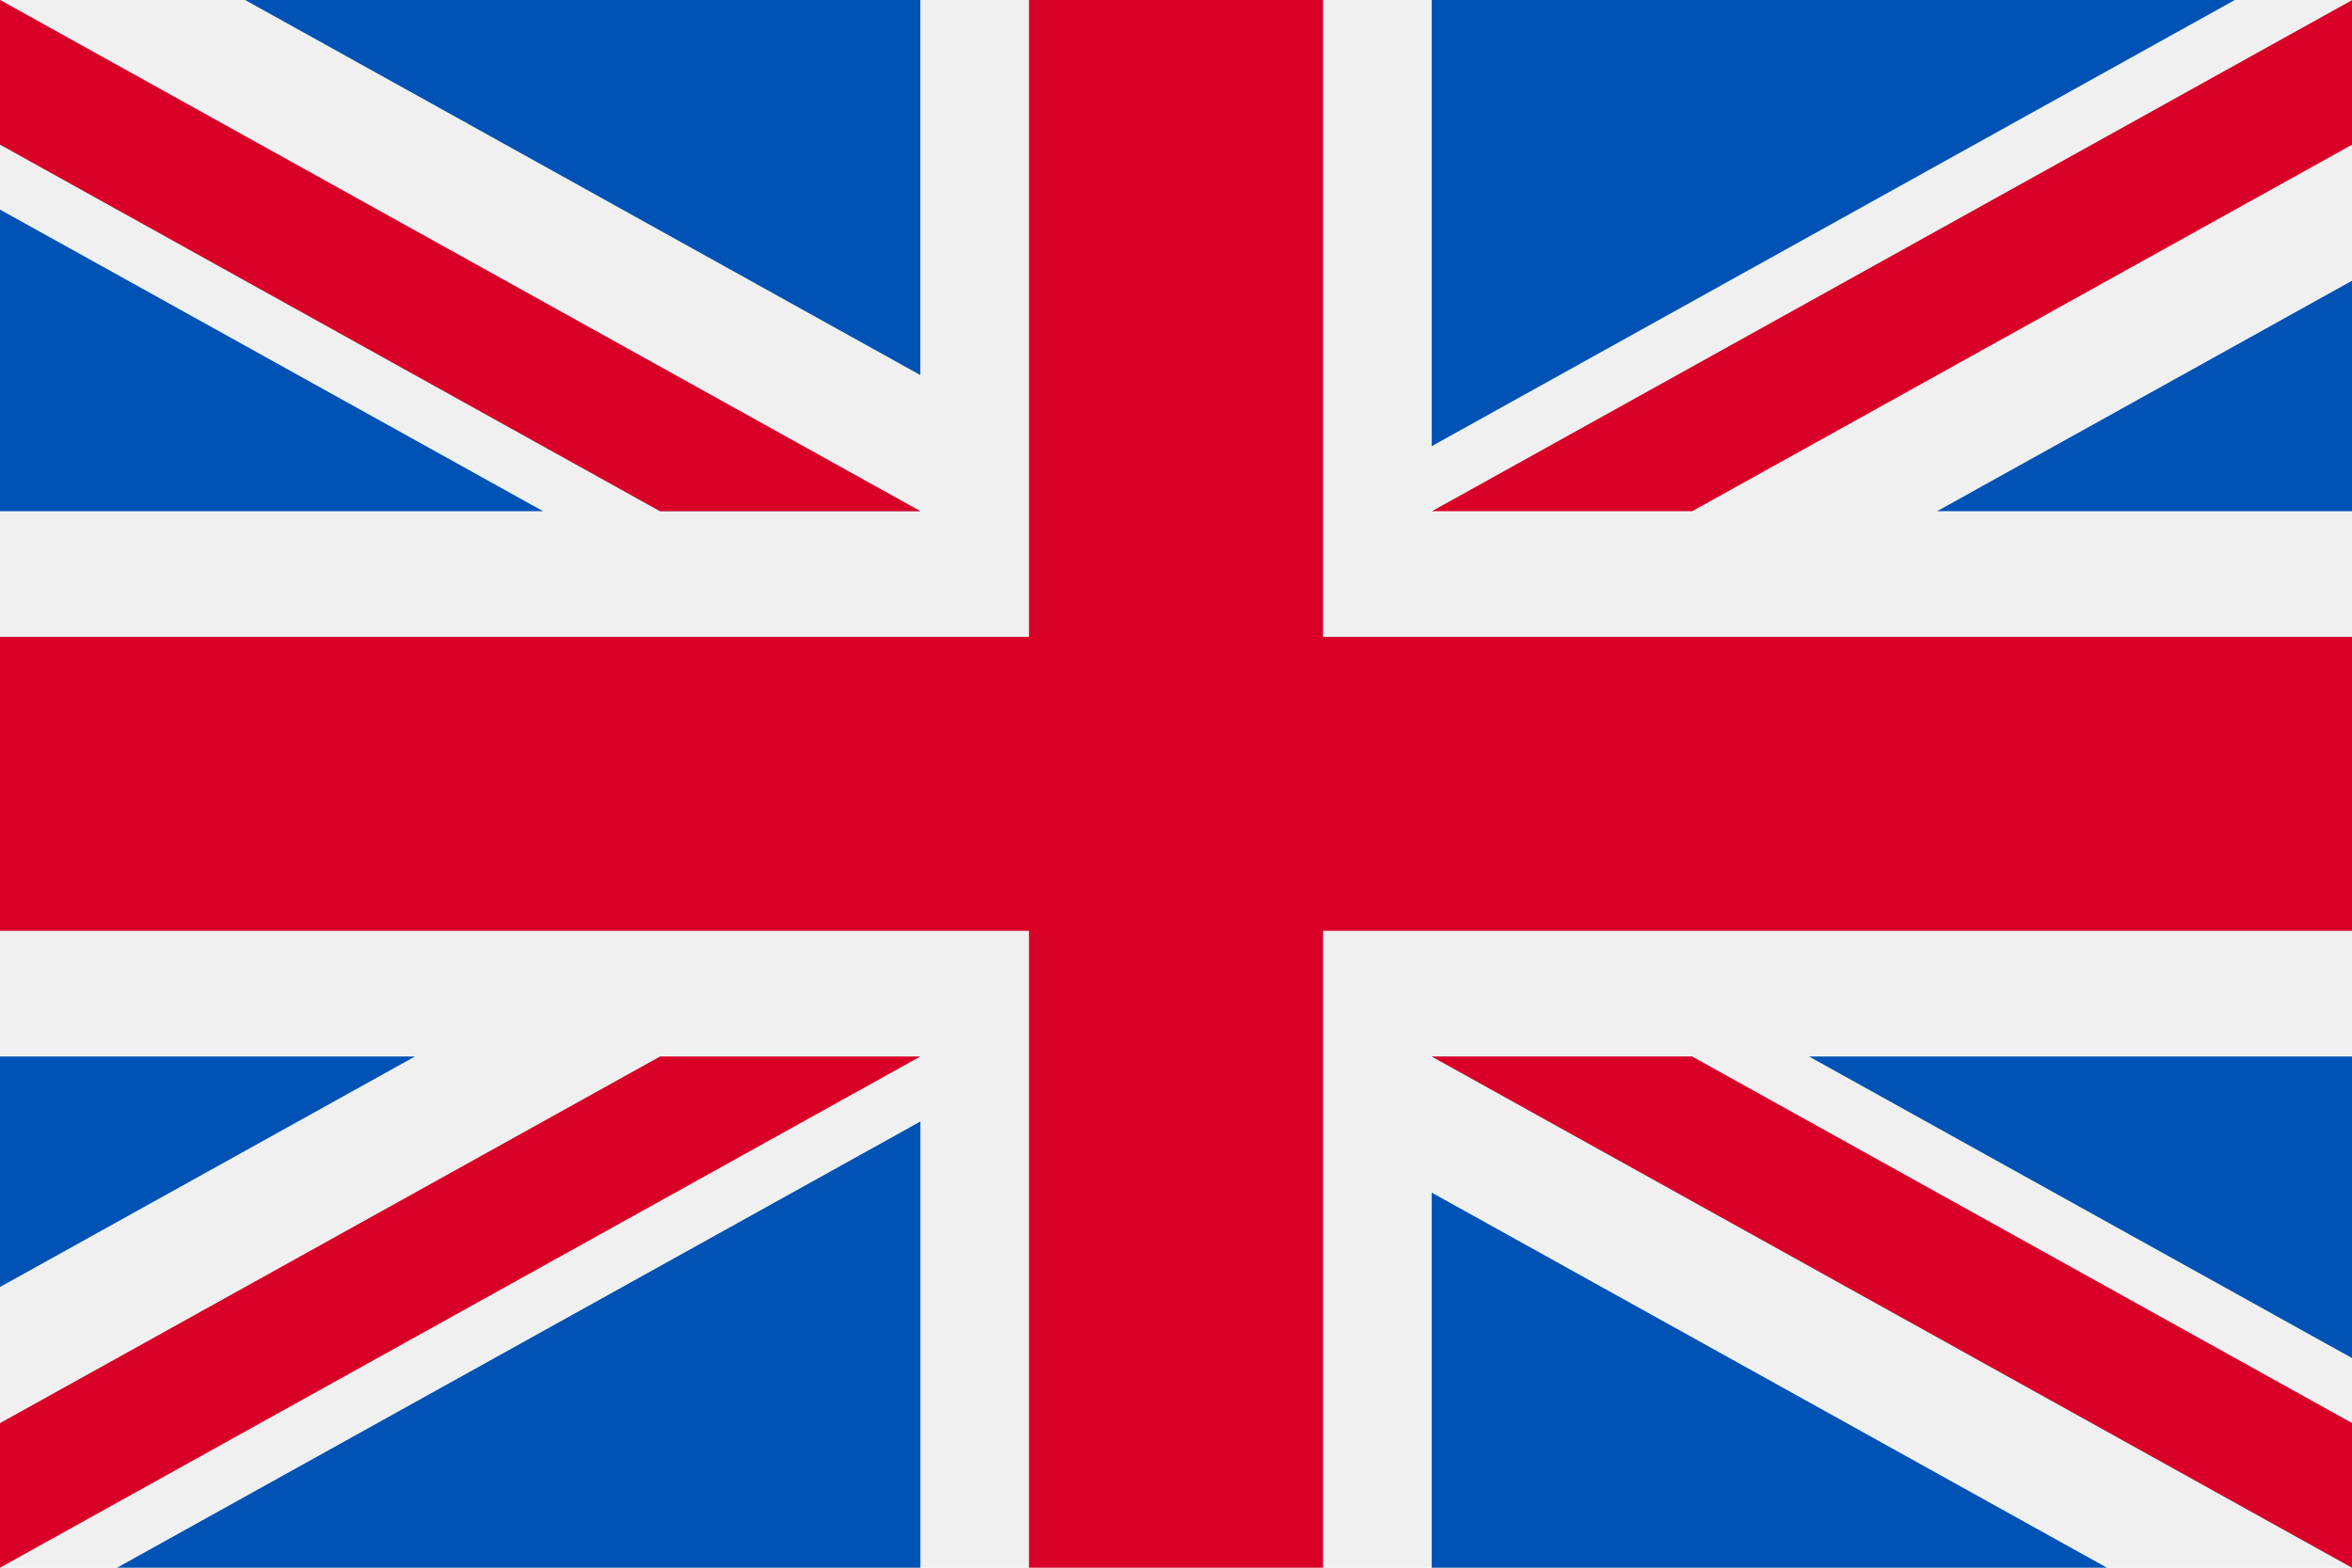
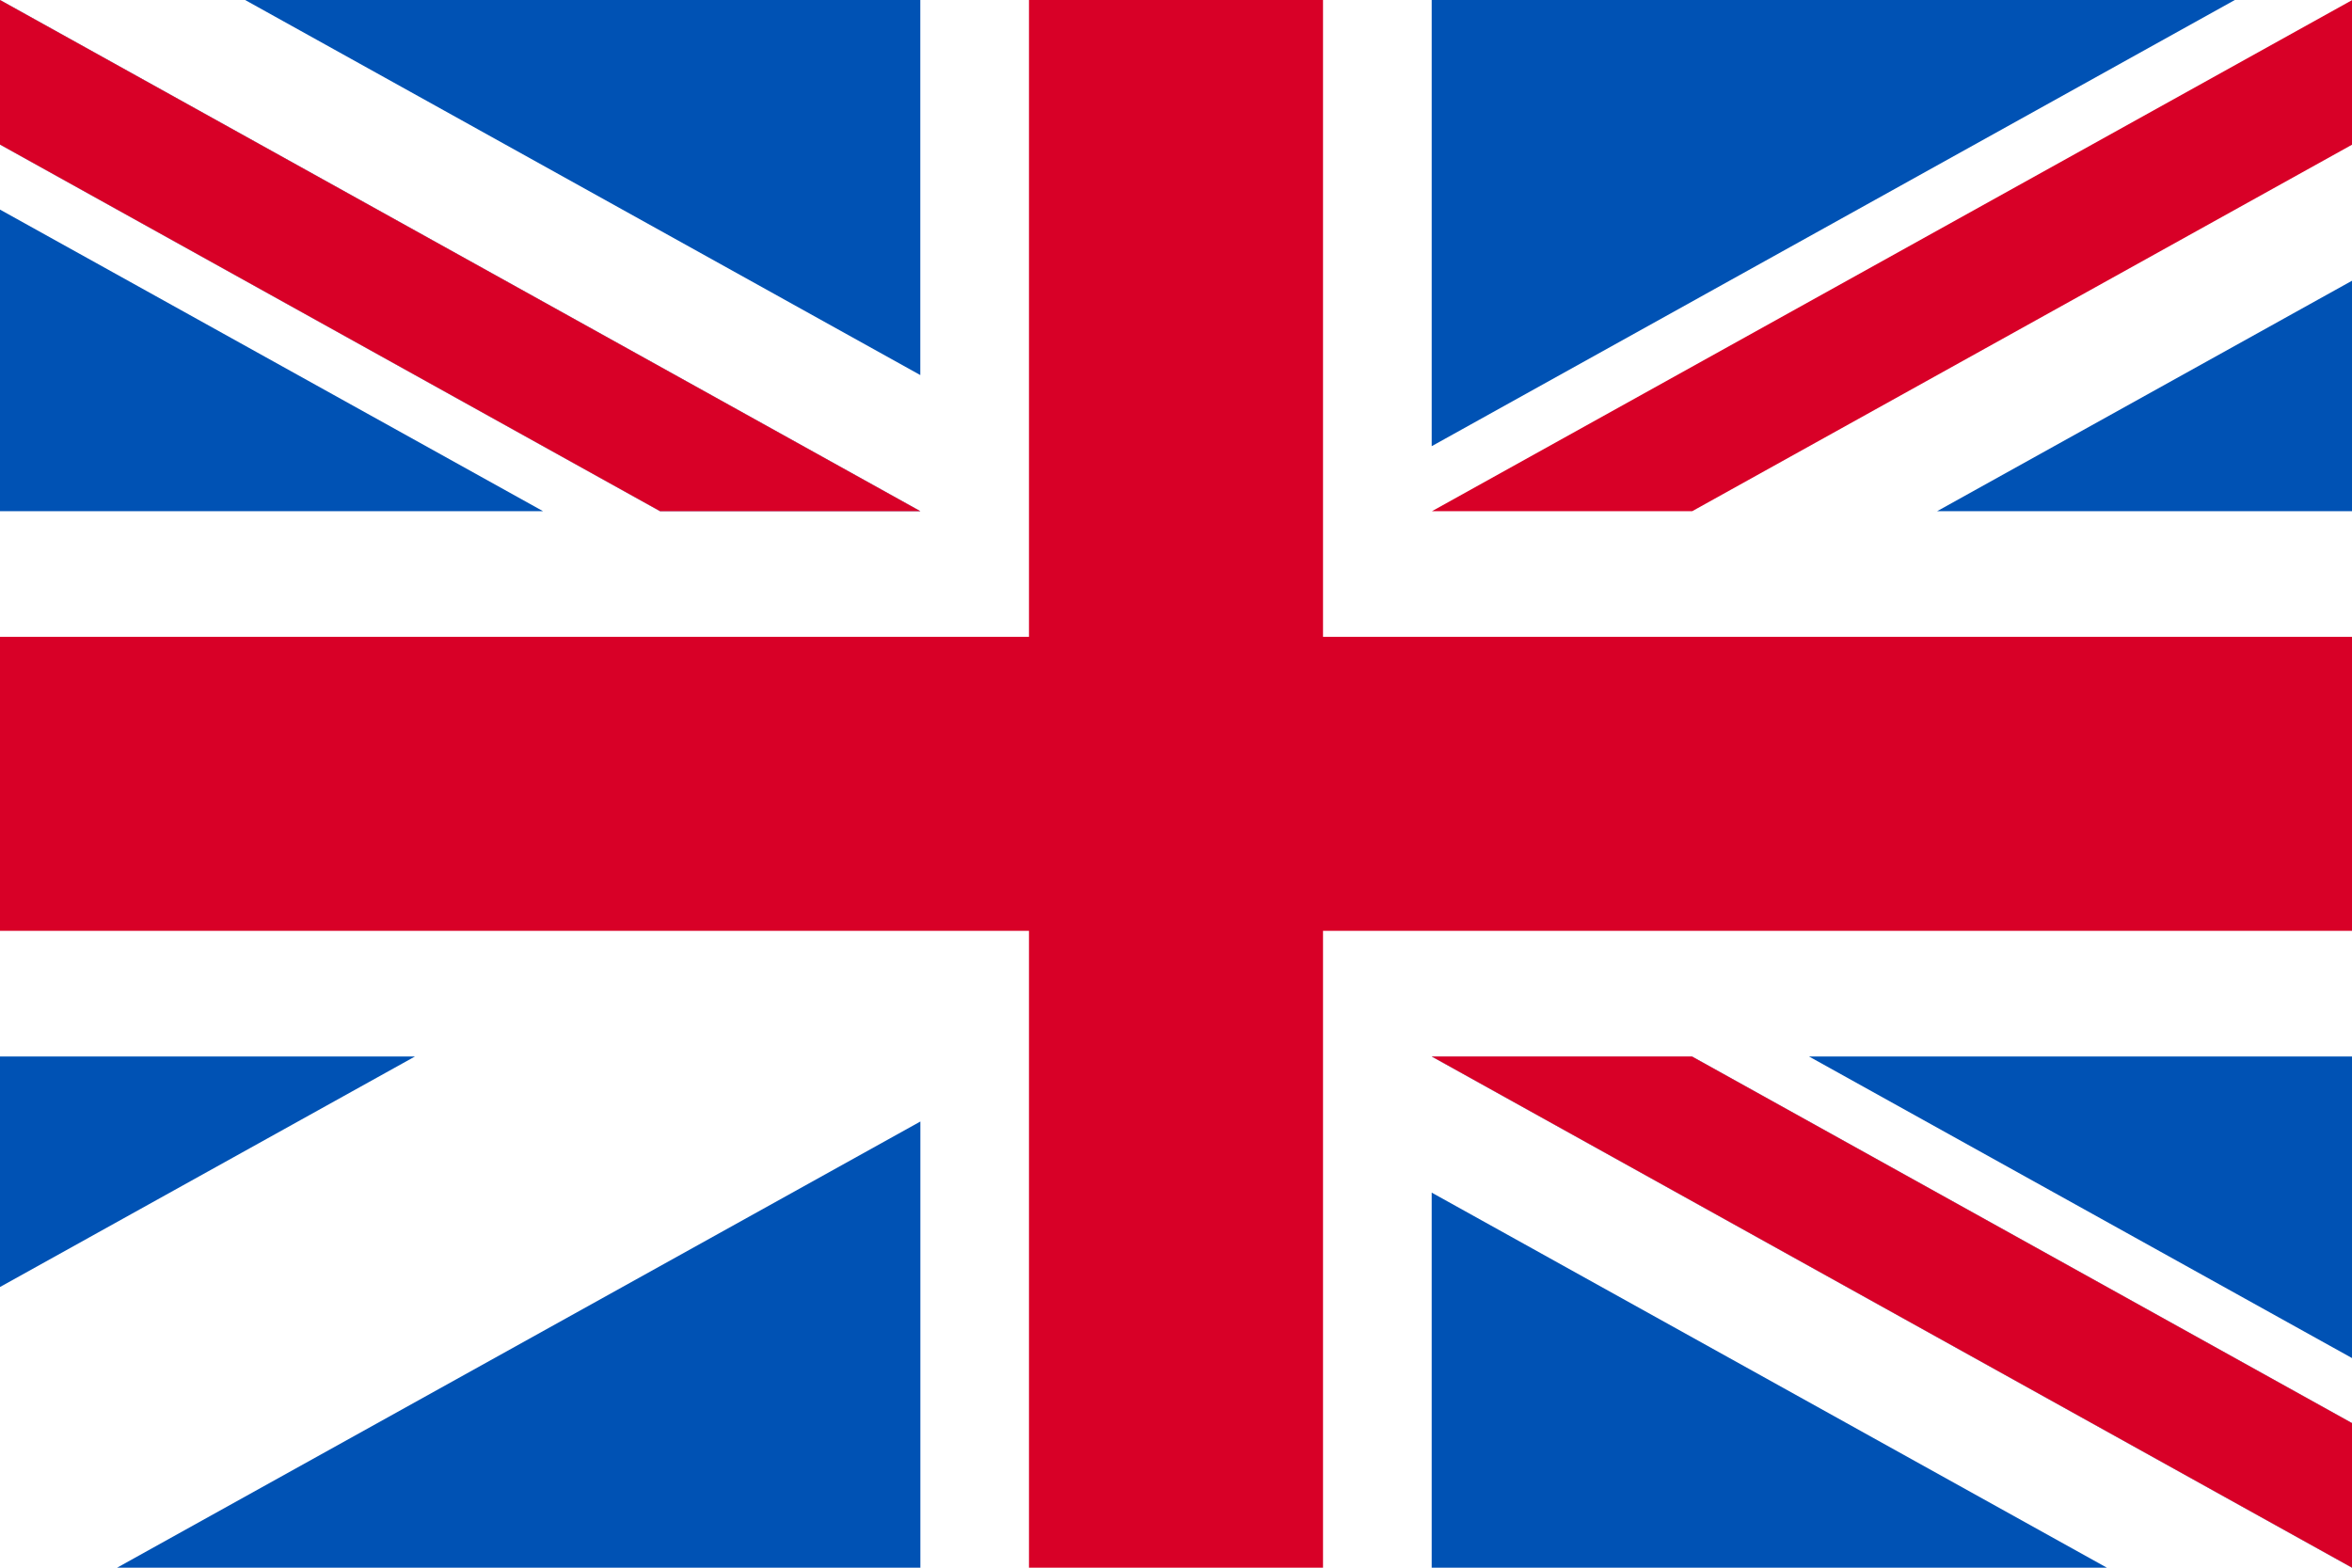
<svg xmlns="http://www.w3.org/2000/svg" id="_7fc4509da70a8e262ffcb537cbfa2b38" data-name="7fc4509da70a8e262ffcb537cbfa2b38" width="32.94" height="21.961" viewBox="0 0 32.94 21.961">
-   <path id="Trazado_5441" data-name="Trazado 5441" d="M0,85.333H32.94v21.961H0Z" transform="translate(0 -85.333)" fill="#f0f0f0" />
  <path id="Trazado_5442" data-name="Trazado 5442" d="M18.529,85.33H14.411v8.921H0v4.118H14.411v8.921h4.118V98.369H32.94V94.251H18.529Z" transform="translate(0 -85.33)" fill="#d80027" />
  <path id="Trazado_5443" data-name="Trazado 5443" d="M316.936,315.358l7.606,4.225v-4.225Zm-5.284,0,12.89,7.161v-2.025l-9.245-5.136Zm9.456,7.161-9.456-5.254v5.254Z" transform="translate(-291.601 -300.559)" fill="#0052b4" />
  <path id="Trazado_5444" data-name="Trazado 5444" d="M311.652,315.358l12.89,7.161v-2.025l-9.245-5.136Z" transform="translate(-291.601 -300.559)" fill="#f0f0f0" />
  <path id="Trazado_5445" data-name="Trazado 5445" d="M311.652,315.358l12.89,7.161v-2.025l-9.245-5.136Z" transform="translate(-291.601 -300.559)" fill="#d80027" />
  <path id="Trazado_5446" data-name="Trazado 5446" d="M5.812,315.356,0,318.585v-3.229Zm7.078.911v6.25H1.64Z" transform="translate(0 -300.557)" fill="#0052b4" />
-   <path id="Trazado_5447" data-name="Trazado 5447" d="M9.245,315.358,0,320.494v2.025l12.89-7.161Z" transform="translate(0 -300.559)" fill="#d80027" />
  <path id="Trazado_5448" data-name="Trazado 5448" d="M7.606,92.491,0,88.266v4.225Zm5.284,0L0,85.33v2.025l9.245,5.136ZM3.433,85.33l9.456,5.254V85.33Z" transform="translate(0 -85.33)" fill="#0052b4" />
  <path id="Trazado_5449" data-name="Trazado 5449" d="M12.89,92.491,0,85.33v2.025l9.245,5.136Z" transform="translate(0 -85.33)" fill="#f0f0f0" />
  <path id="Trazado_5450" data-name="Trazado 5450" d="M12.89,92.491,0,85.33v2.025l9.245,5.136Z" transform="translate(0 -85.33)" fill="#d80027" />
  <path id="Trazado_5451" data-name="Trazado 5451" d="M318.73,92.492l5.812-3.229v3.229Zm-7.078-.911v-6.25H322.9Z" transform="translate(-291.601 -85.331)" fill="#0052b4" />
  <path id="Trazado_5452" data-name="Trazado 5452" d="M315.3,92.491l9.245-5.136V85.33l-12.89,7.161Z" transform="translate(-291.601 -85.33)" fill="#d80027" />
</svg>